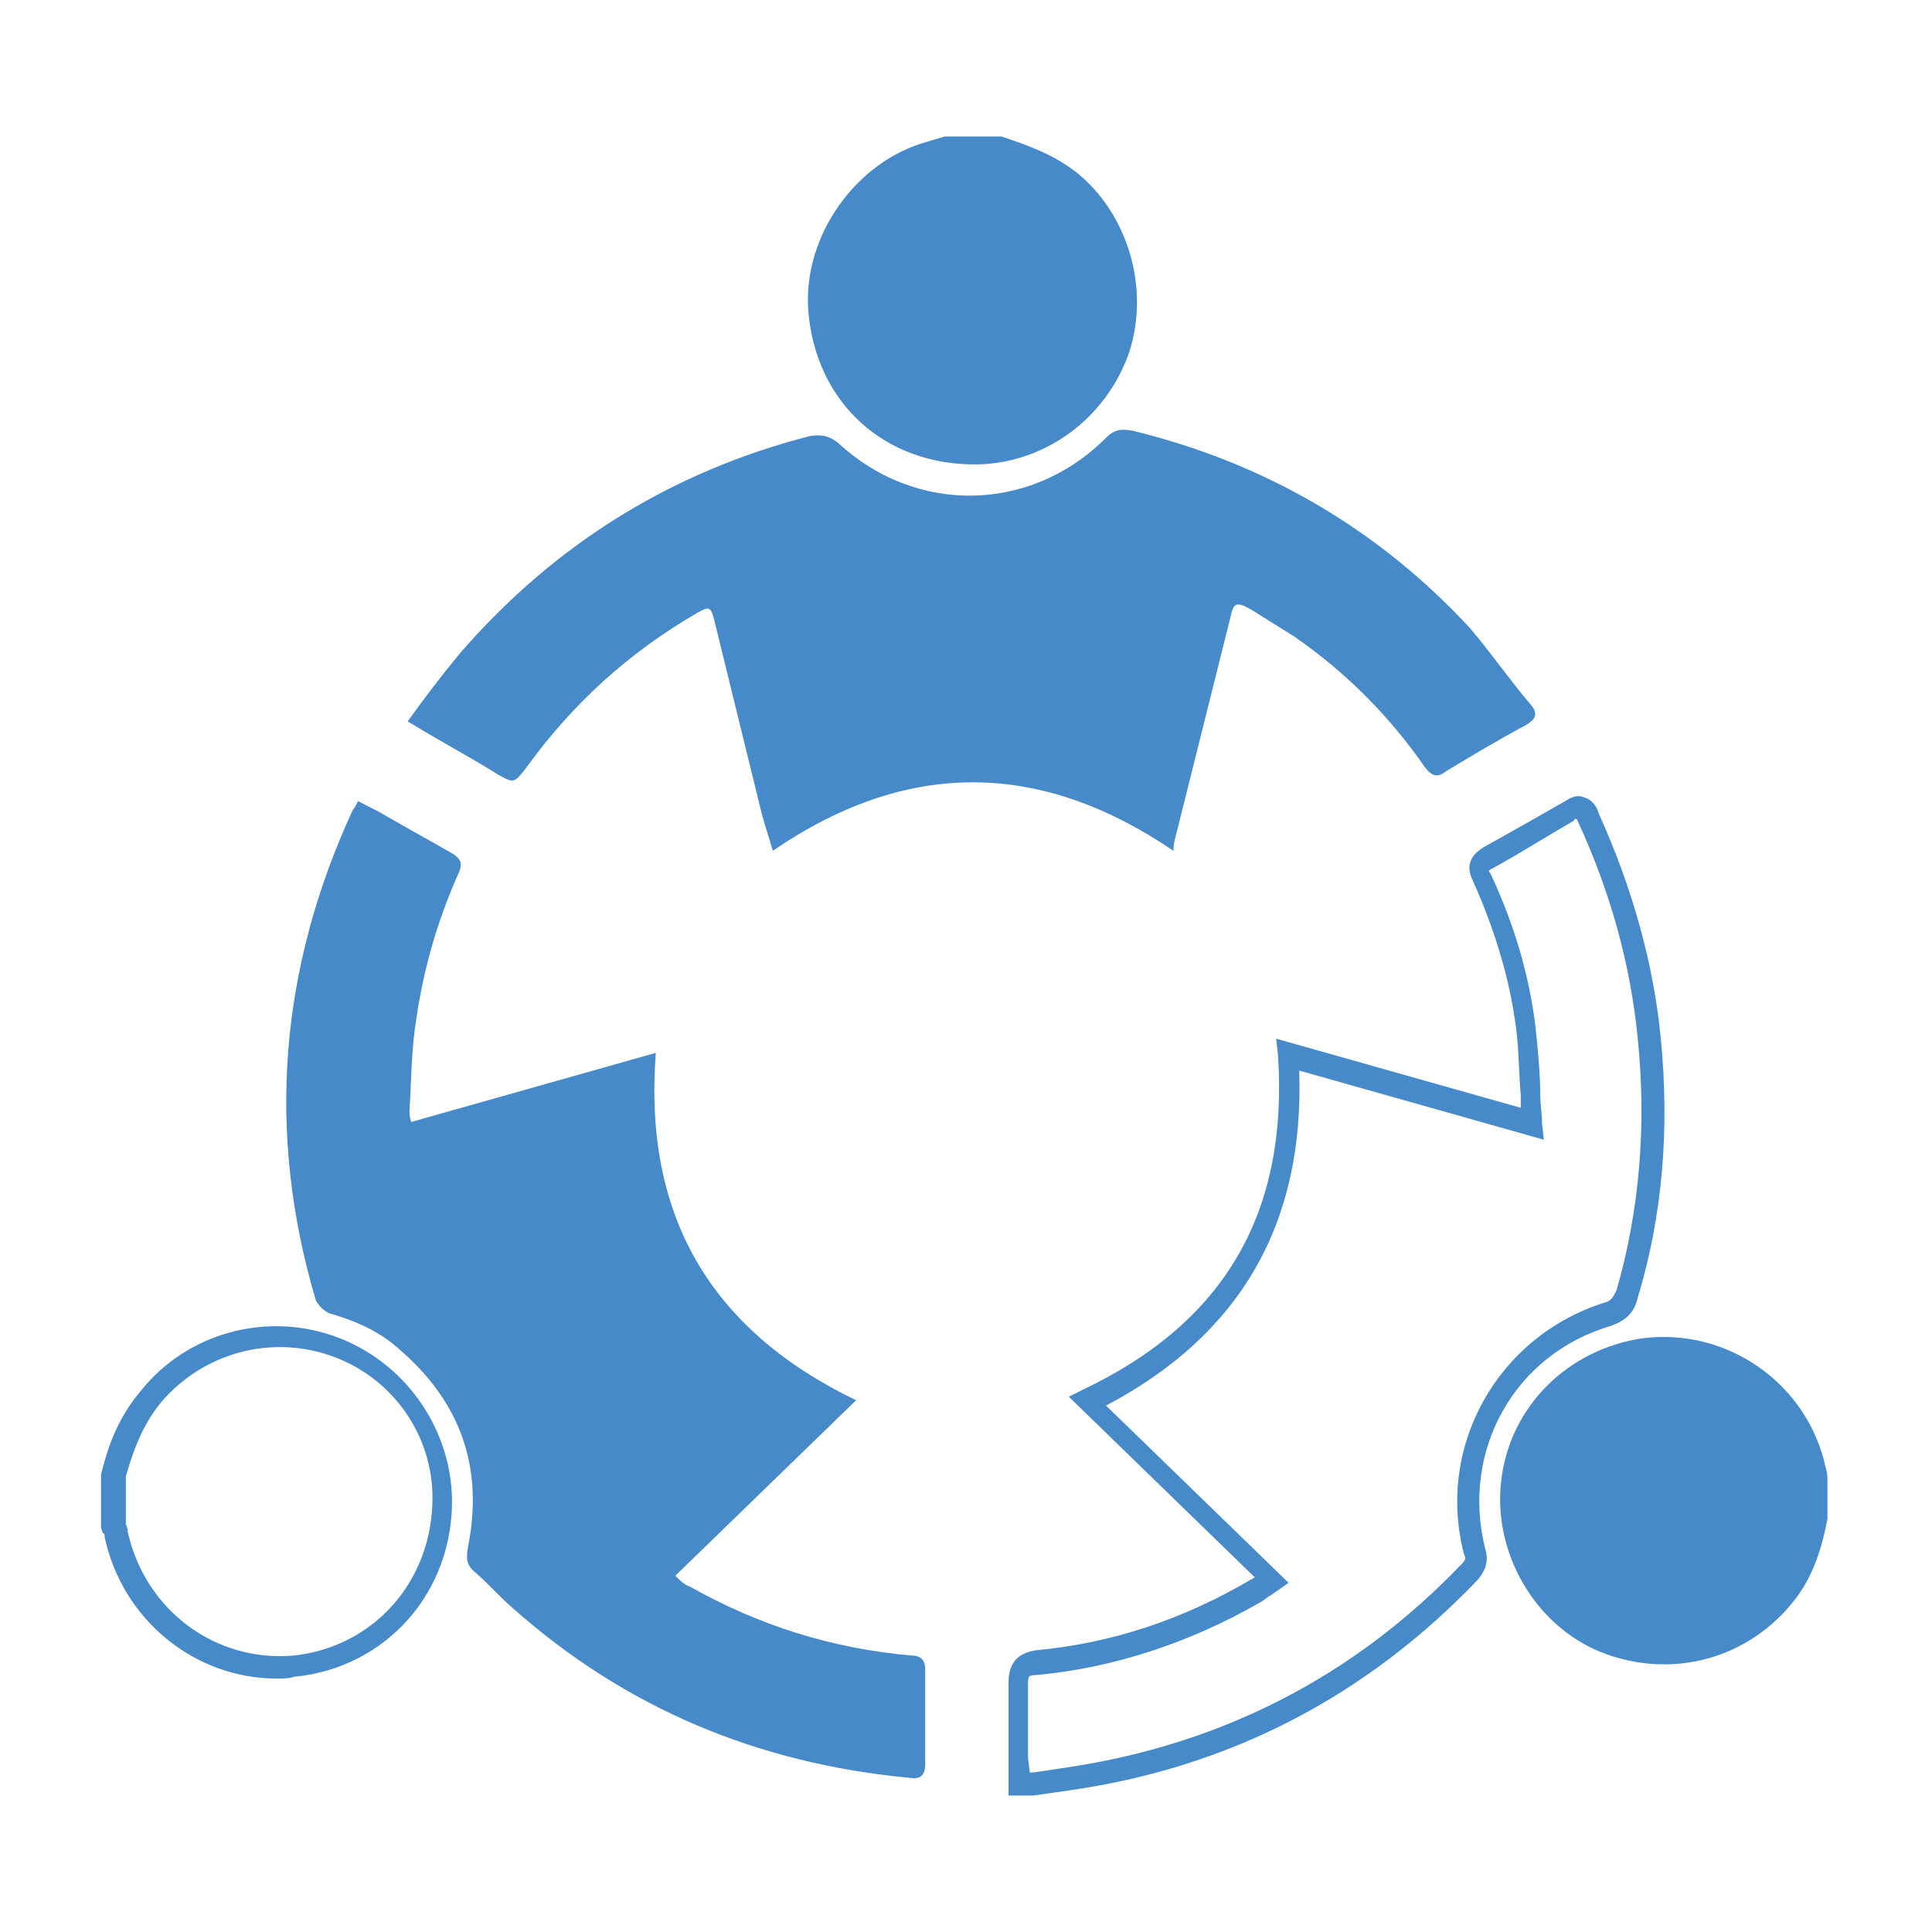
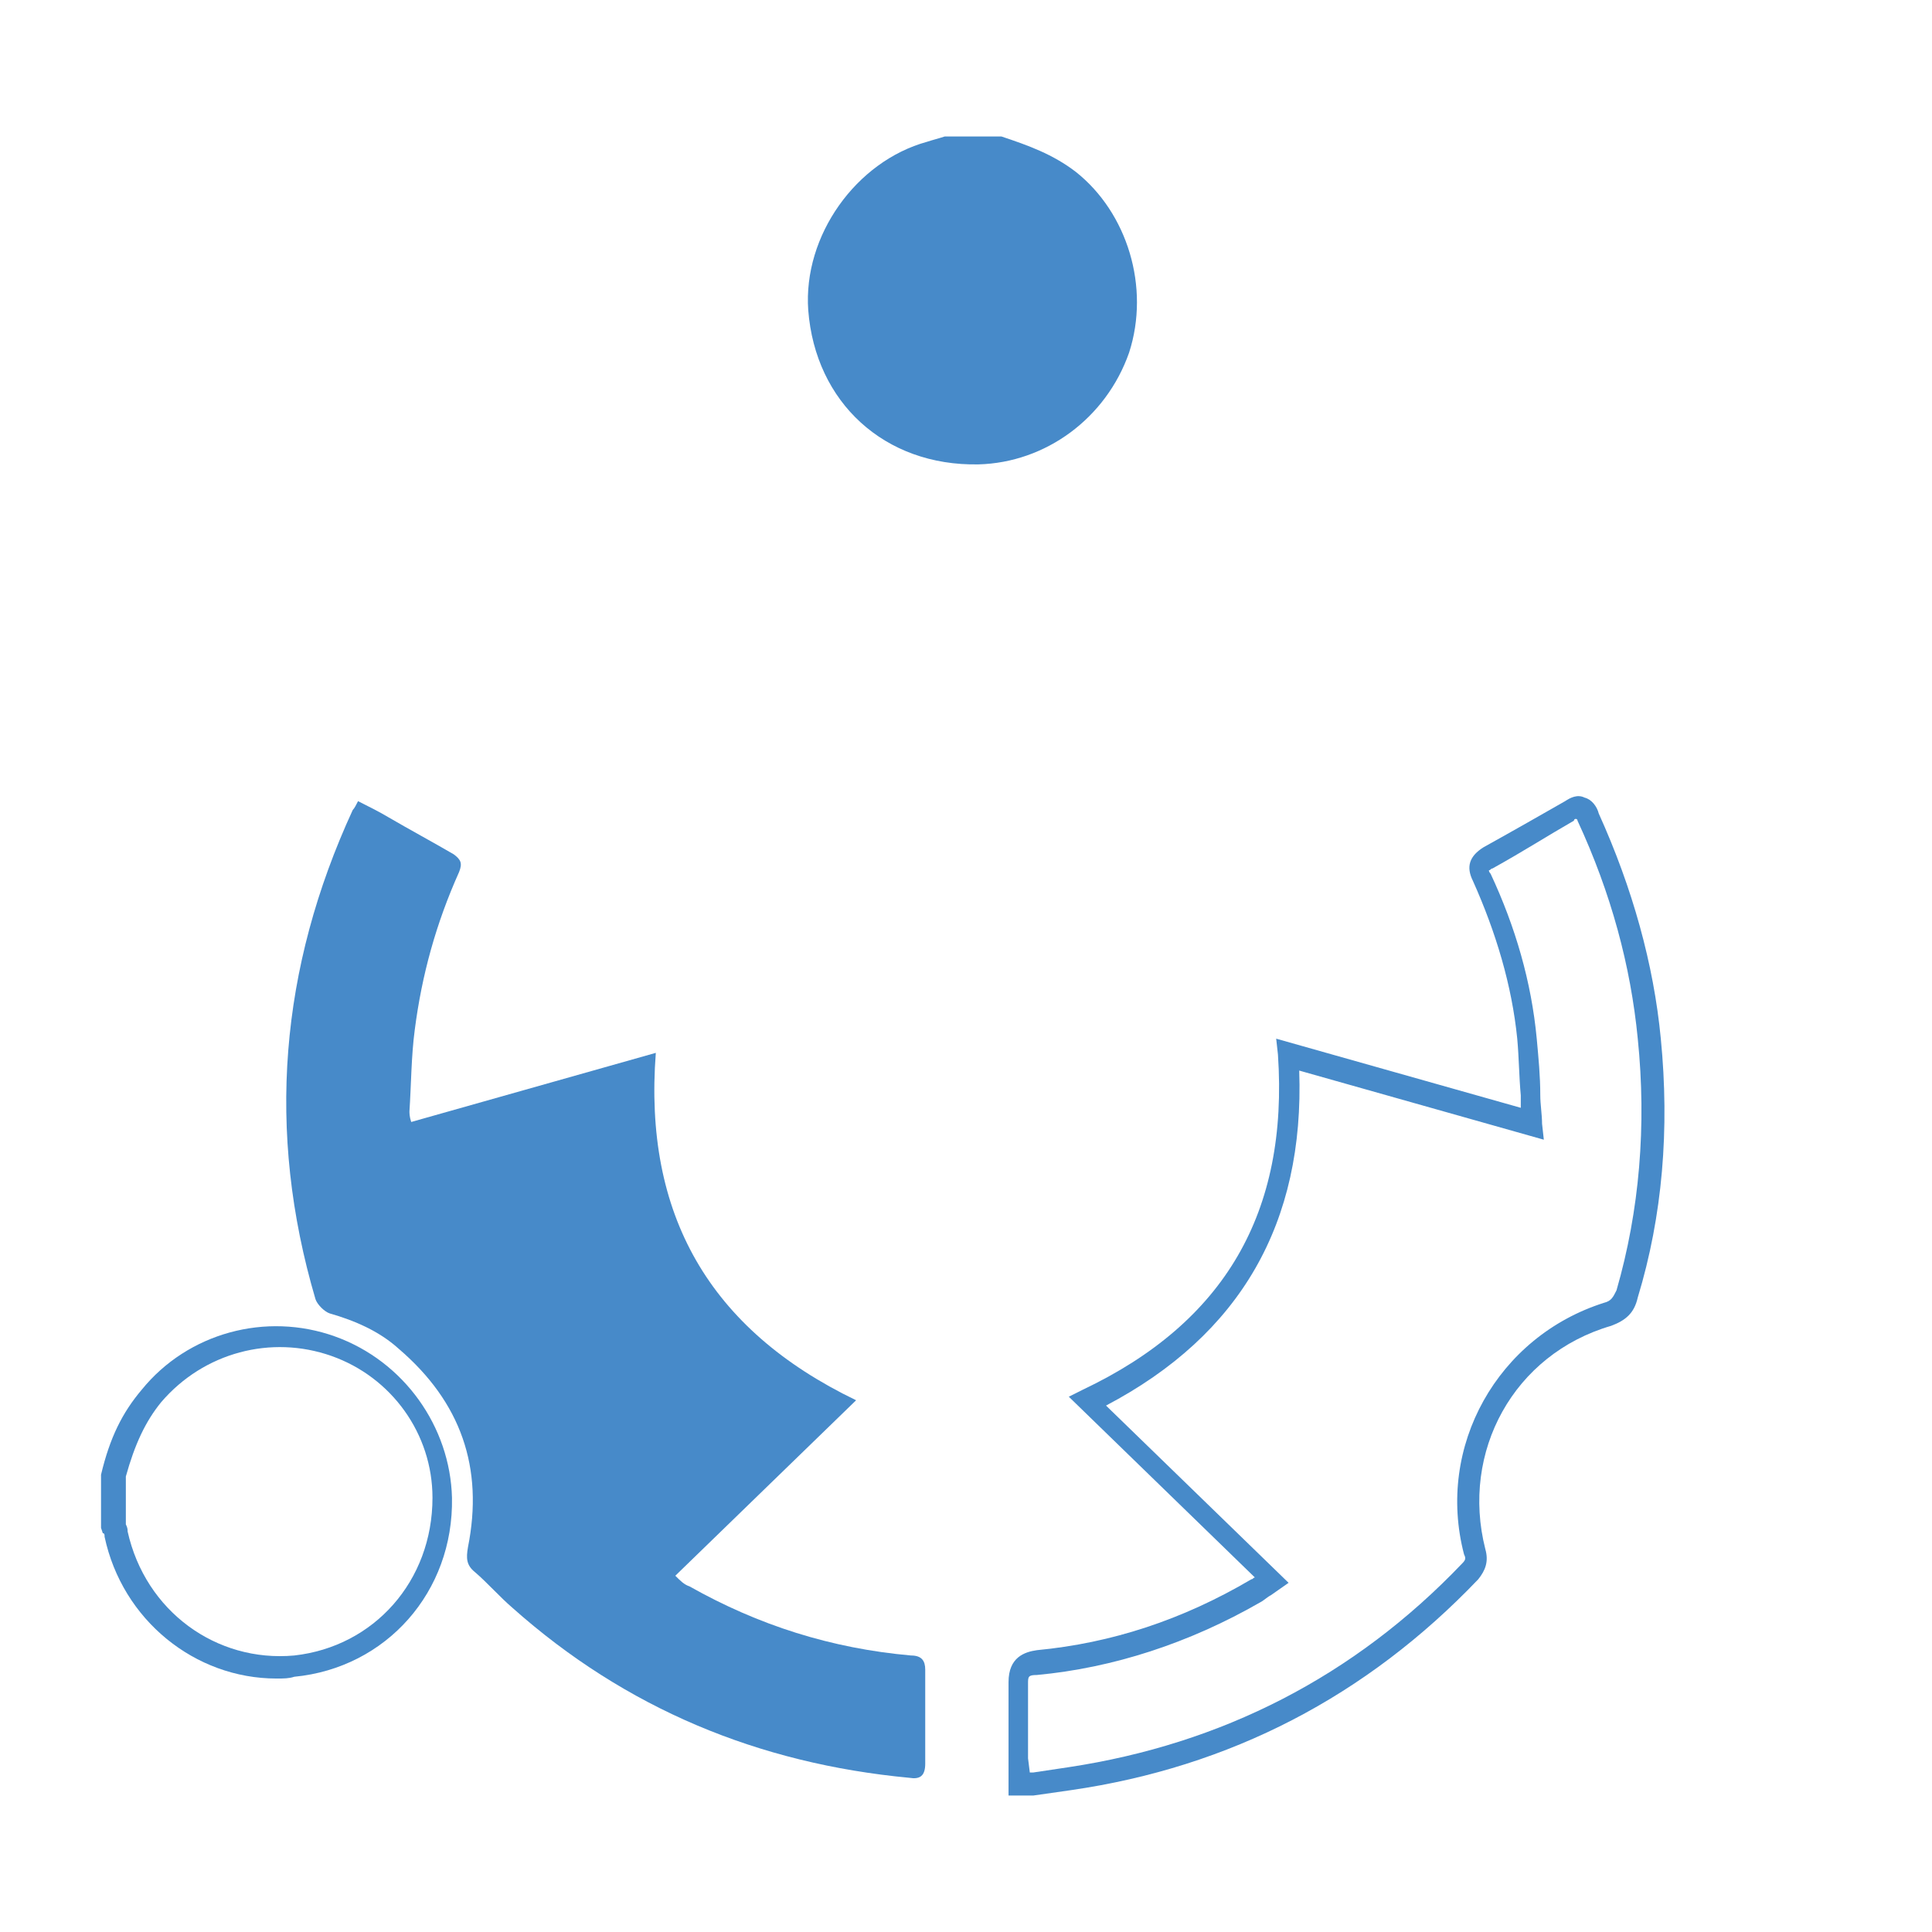
<svg xmlns="http://www.w3.org/2000/svg" version="1.1" id="Layer_1" x="0px" y="0px" viewBox="0 0 109 109" style="enable-background:new 0 0 109 109;" xml:space="preserve">
  <style type="text/css">
	.st0{fill:#478AC9;}
</style>
  <g>
    <g>
      <path class="st0" d="M57.5,101.3h-0.6l0-2.3c0-1.4,0-2.8,0-4.1c0-1.4,0.9-1.7,1.6-1.8c4.2-0.4,8.2-1.7,12.1-4    c0.1,0,0.1-0.1,0.2-0.1L60.3,78.8l0.8-0.4c8-3.8,11.6-10,11-18.9l-0.1-0.9l13.8,3.9c0-0.2,0-0.5,0-0.7c-0.1-1.1-0.1-2.1-0.2-3.2    c-0.3-3-1.2-6-2.5-8.9c-0.4-0.8-0.2-1.4,0.6-1.9c1.8-1,3.2-1.8,4.6-2.6c0.3-0.2,0.7-0.4,1.1-0.2c0.4,0.1,0.7,0.5,0.8,0.9    c1.9,4.2,3.1,8.5,3.5,12.7c0.5,5.1,0.1,10-1.3,14.6c-0.2,0.9-0.7,1.3-1.5,1.6l0,0c-5.5,1.6-8.5,7.1-7.1,12.6    c0.2,0.7,0,1.2-0.4,1.7c-6.3,6.6-14,10.6-23,11.9l-2.1,0.3L57.5,101.3z M58.1,100h0.2l2-0.3c8.6-1.3,16.1-5.1,22.2-11.5    c0.2-0.2,0.2-0.3,0.1-0.5c-1.6-6.1,1.9-12.3,7.9-14.2l0,0c0.4-0.1,0.5-0.3,0.7-0.7c1.3-4.5,1.7-9.3,1.2-14.2    c-0.4-4.1-1.5-8.2-3.4-12.3c0-0.1-0.1-0.1-0.1-0.1c0,0-0.1,0-0.1,0.1c-1.4,0.8-2.8,1.7-4.6,2.7c-0.1,0-0.1,0.1-0.2,0.1    c0,0,0,0.1,0.1,0.2c1.4,3,2.3,6.1,2.6,9.3c0.1,1.1,0.2,2.1,0.2,3.2c0,0.5,0.1,1.1,0.1,1.6l0.1,0.9l-13.8-3.9    c0.3,8.6-3.3,14.9-10.9,18.9l10.3,10l-1,0.7c-0.2,0.1-0.4,0.3-0.6,0.4c-4,2.3-8.3,3.7-12.6,4.1c-0.5,0-0.5,0.1-0.5,0.5    c0,1.4,0,2.8,0,4.2L58.1,100z" />
    </g>
    <g>
      <path class="st0" d="M15.6,94.7c-4.6,0-8.7-3.3-9.7-8c0-0.1,0-0.2-0.1-0.2l-0.1-0.3l0-3c0.5-2.1,1.2-3.5,2.3-4.8    c2.6-3.2,7-4.4,10.9-3c3.9,1.4,6.5,5.1,6.6,9.1c0.1,5.3-3.7,9.6-8.9,10.1C16.3,94.7,16,94.7,15.6,94.7z M7.1,86L7.1,86    c0.1,0.2,0.1,0.3,0.1,0.4c1,4.5,5,7.4,9.4,7c4.5-0.5,7.8-4.2,7.8-8.9c0-3.6-2.3-6.8-5.7-8h0c-3.4-1.2-7.2-0.2-9.6,2.6    c-0.9,1.1-1.5,2.4-2,4.2V86z" />
    </g>
    <g>
      <path class="st0" d="M55.2,26.2c3.8-0.1,7.2-2.6,8.5-6.3c1.2-3.7-0.1-7.9-3-10.2c-1.3-1-2.7-1.5-4.2-2c-1.1,0-2.1,0-3.2,0    c-0.3,0.1-0.7,0.2-1,0.3c-4,1.1-7,5.3-6.7,9.5C46,22.7,49.9,26.3,55.2,26.2z" />
    </g>
    <g>
-       <path class="st0" d="M103,82.8c-1-4.7-5.5-7.9-10.3-7.3c-4.2,0.6-7.5,3.8-8,8c-0.5,4.1,1.9,8.2,5.6,9.7c4,1.6,8.4,0.4,11-3    c1-1.3,1.5-2.9,1.8-4.5c0-0.7,0-1.5,0-2.2C103.1,83.3,103.1,83.1,103,82.8z" />
-     </g>
+       </g>
    <g>
      <path class="st0" d="M51.4,93.4c-4.5-0.4-8.6-1.7-12.5-3.9c-0.3-0.1-0.5-0.3-0.8-0.6c3.4-3.3,6.8-6.6,10.2-9.9    c-8.3-4-12-10.5-11.3-19.6c-4.6,1.3-9.2,2.6-13.8,3.9c-0.1-0.3-0.1-0.5-0.1-0.6c0.1-1.5,0.1-3.1,0.3-4.6c0.4-3.1,1.2-6,2.5-8.9    c0.2-0.5,0.1-0.7-0.3-1c-1.2-0.7-2.5-1.4-3.7-2.1c-0.5-0.3-1.1-0.6-1.7-0.9c-0.1,0.2-0.2,0.4-0.3,0.5c-4.1,8.9-4.9,18.1-2.1,27.6    c0.1,0.3,0.5,0.7,0.8,0.8c1.4,0.4,2.8,1,3.9,2c3.5,3,4.8,6.7,3.9,11.2c-0.1,0.6-0.1,1,0.4,1.4c0.7,0.6,1.4,1.4,2.1,2    c6.4,5.7,13.9,8.8,22.4,9.6c0.6,0.1,0.9-0.1,0.9-0.8c0-1.8,0-3.5,0-5.3C52.2,93.7,52,93.4,51.4,93.4z" />
    </g>
    <g>
-       <path class="st0" d="M66.4,46.9c1-4,2-8,3-12c0.2-0.9,0.3-1,1.2-0.5c0.8,0.5,1.6,1,2.4,1.5c2.9,2,5.4,4.5,7.4,7.4    c0.4,0.5,0.7,0.6,1.2,0.2c1.5-0.9,3-1.8,4.5-2.6c0.5-0.3,0.7-0.6,0.3-1.1c-1.2-1.4-2.3-3-3.5-4.4c-5.2-5.6-11.6-9.3-19-11.1    c-0.6-0.1-1-0.1-1.5,0.4C58.1,29,51.6,29,47.3,25c-0.5-0.4-0.9-0.5-1.6-0.4c-7.8,2-14.4,6.1-19.7,12.2c-1,1.2-2,2.5-3,3.9    c1.8,1.1,3.5,2,5.1,3c0.9,0.5,0.9,0.5,1.6-0.4c2.6-3.6,5.8-6.5,9.6-8.7c0.7-0.4,0.8-0.4,1,0.4c0.9,3.7,1.8,7.3,2.7,11    c0.2,0.7,0.4,1.3,0.6,2c7.6-5.2,15.1-5.1,22.6,0C66.2,47.6,66.3,47.3,66.4,46.9z" />
-     </g>
+       </g>
  </g>
</svg>